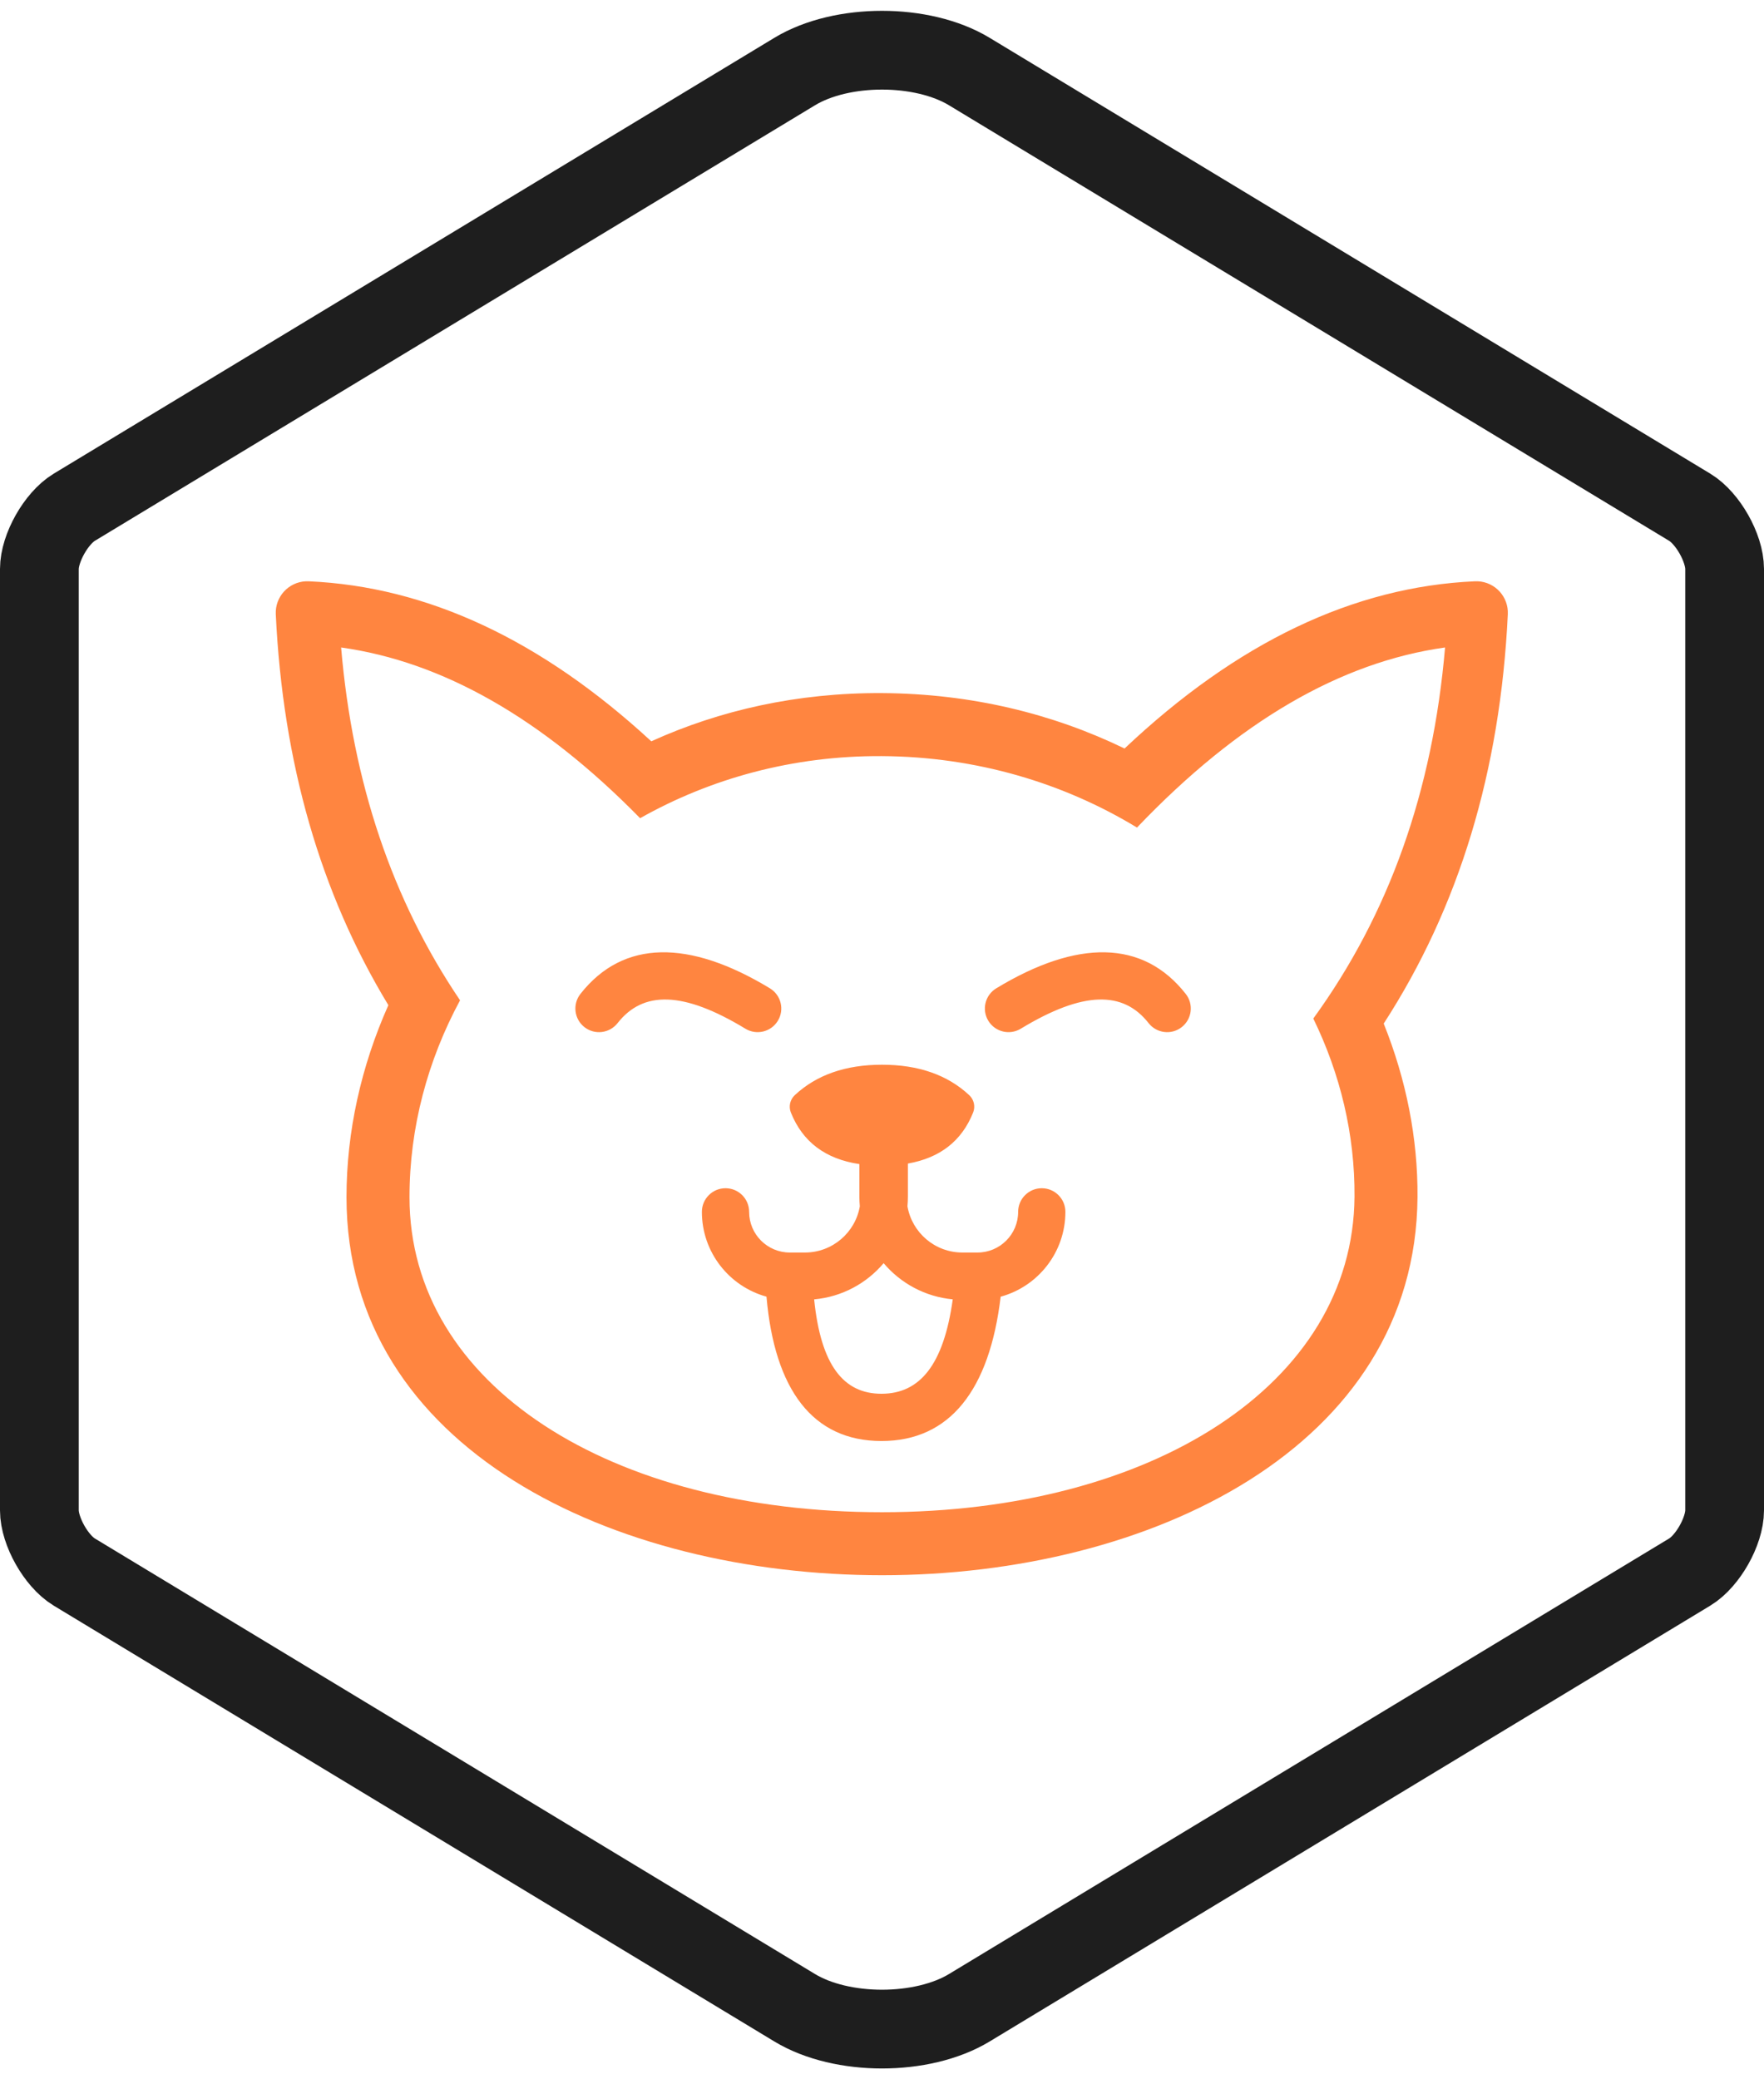
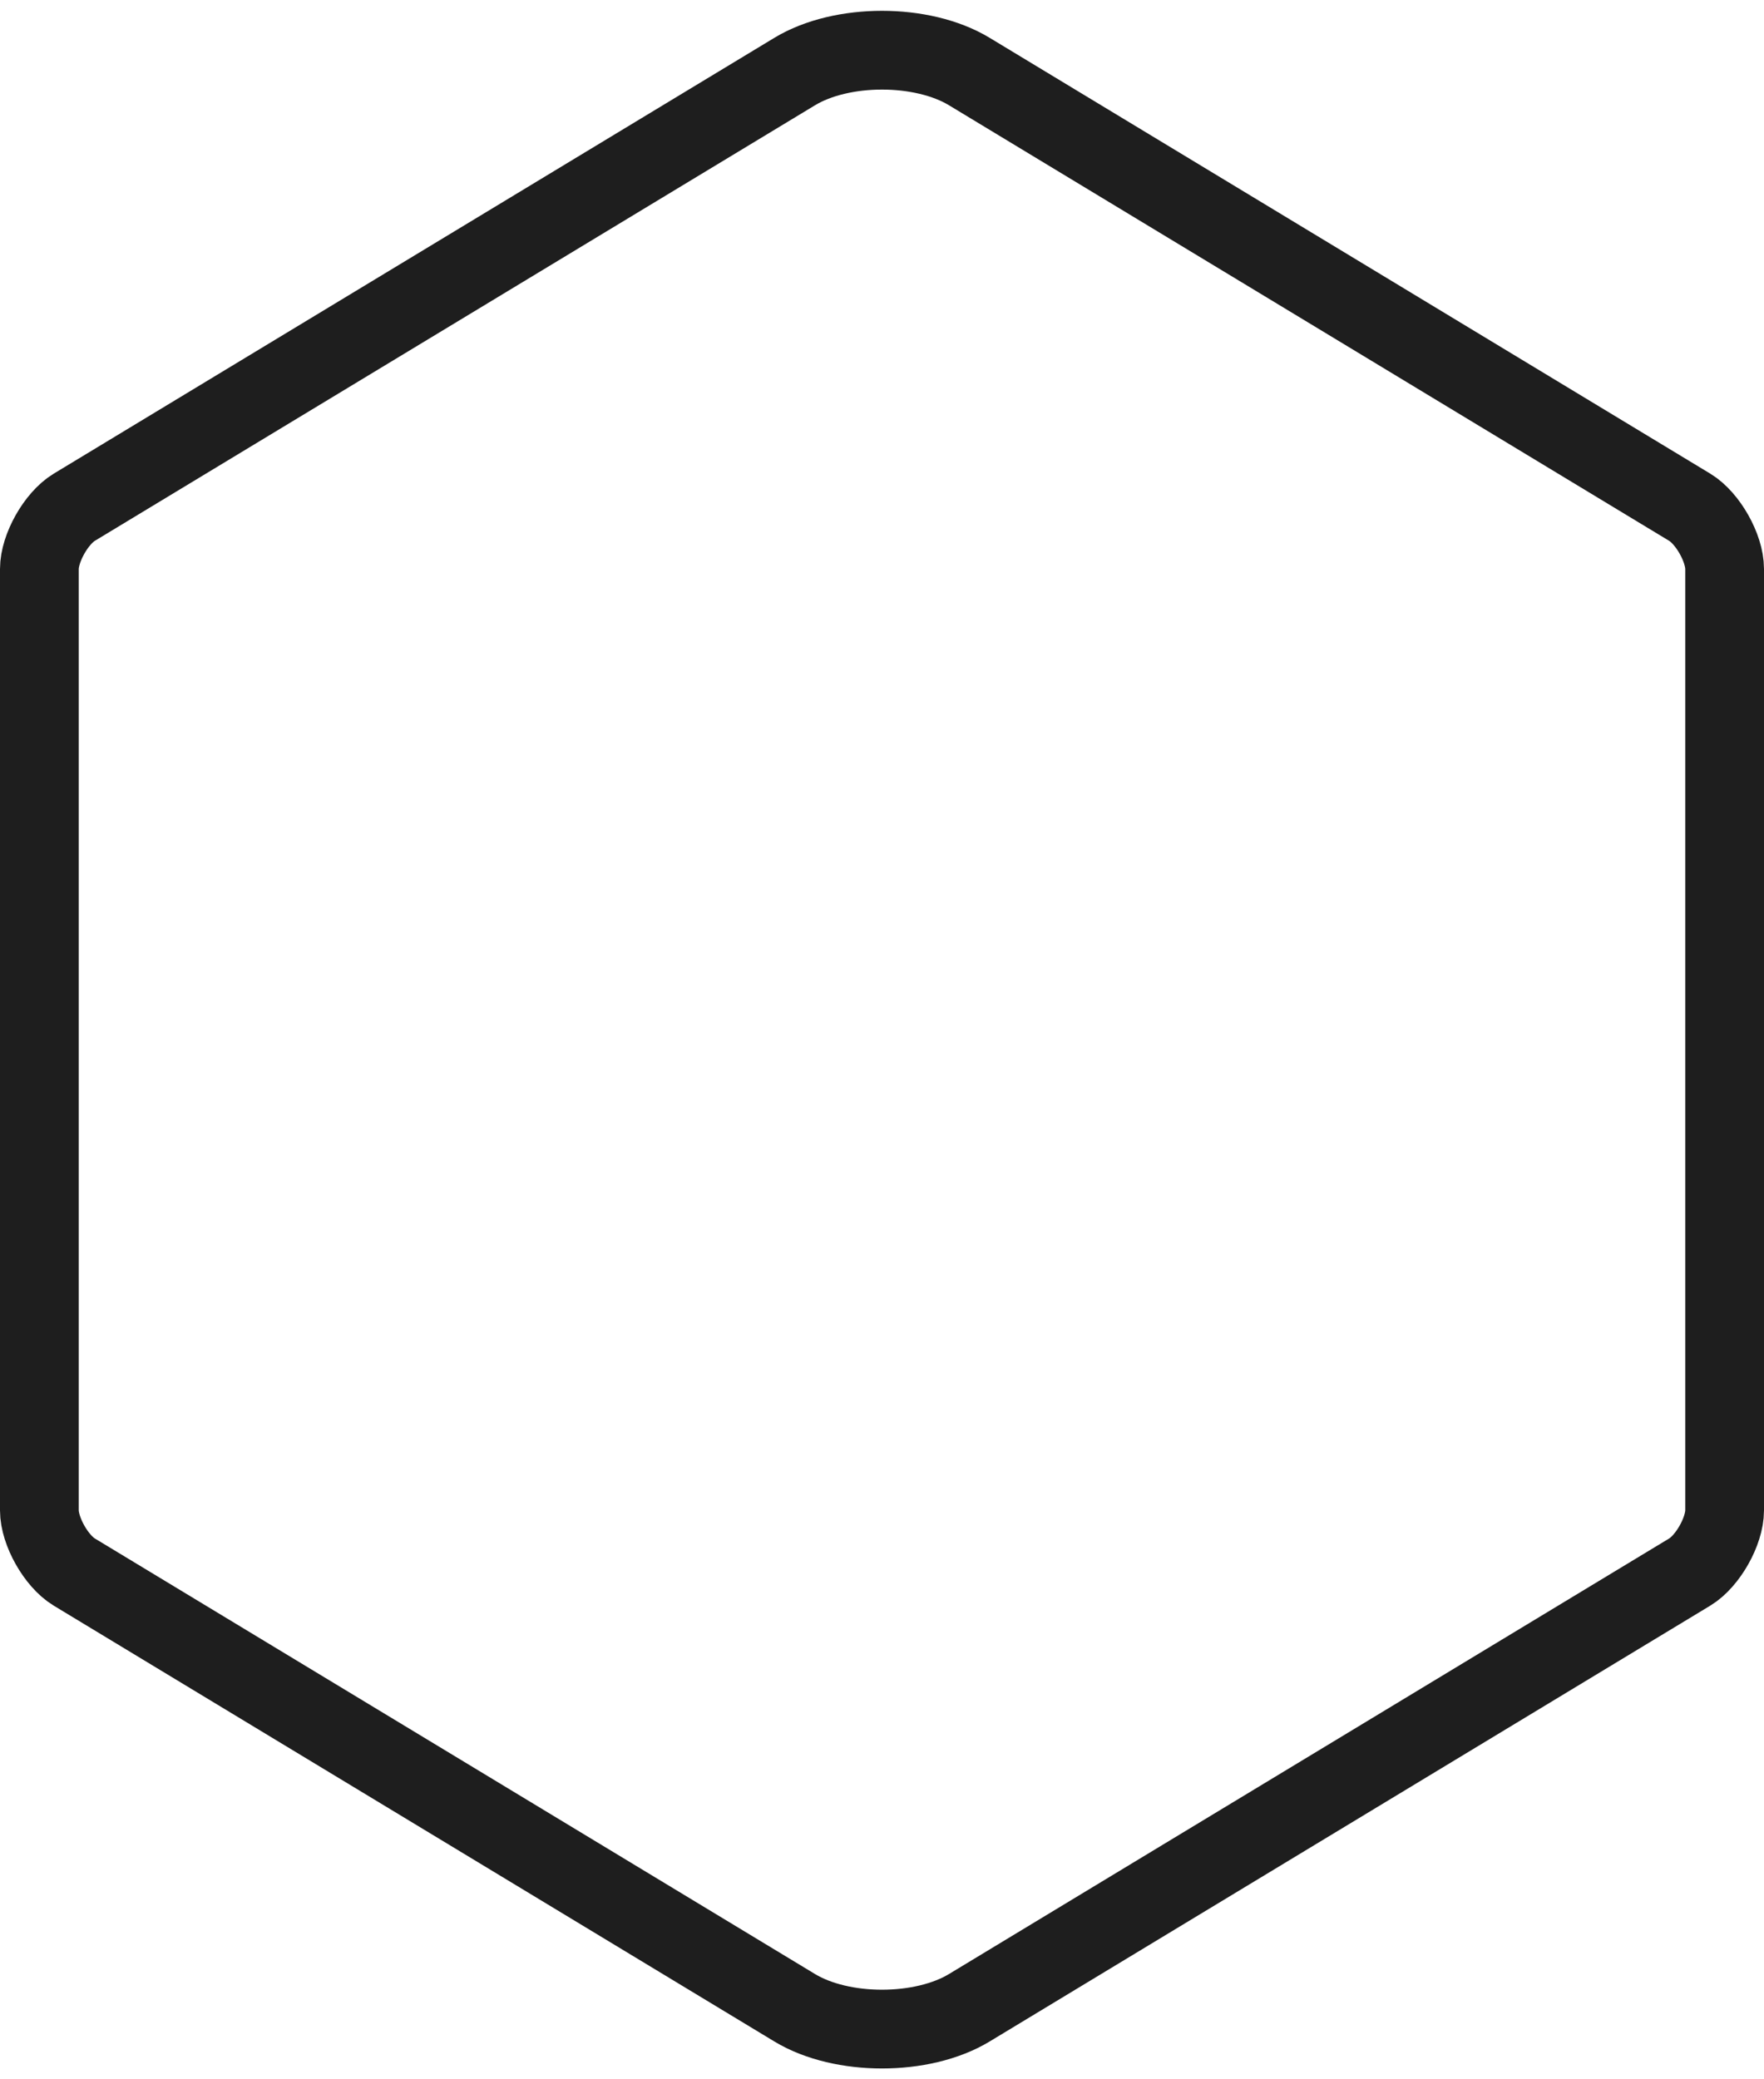
<svg xmlns="http://www.w3.org/2000/svg" width="56px" height="66px" viewBox="0 0 56 66" version="1.1">
  <title>icn_growing copy</title>
  <desc>Created with Sketch.</desc>
  <defs />
  <g id="Page-1" stroke="none" stroke-width="1" fill="none" fill-rule="evenodd">
    <g id="Artboard-8-Copy" transform="translate(-993, -419)">
      <g id="icn_growing-copy" transform="translate(993, 419)">
        <g id="icn_streaming-copy-2">
          <path d="M25.228,2.271 L2.356,16.102 C1.785,16.448 1.25,17.395 1.25,18.059 L1.25,47.941 C1.25,48.606 1.785,49.552 2.356,49.898 L25.228,63.729 C26.722,64.633 29.28,64.632 30.772,63.729 L53.644,49.898 C54.215,49.552 54.75,48.605 54.75,47.941 L54.75,18.059 C54.75,17.394 54.215,16.448 53.644,16.102 L30.772,2.271 C29.278,1.367 26.72,1.368 25.228,2.271 Z" id="Polygon" stroke="#1E1E1E" stroke-width="2.5" />
-           <path d="M31.767,41.159 C31.415,44.114 30.16,45.74 27.983,45.74 C25.799,45.74 24.589,44.107 24.333,41.158 C23.151,40.833 22.282,39.751 22.282,38.466 C22.282,38.052 22.618,37.716 23.032,37.716 C23.447,37.716 23.782,38.052 23.782,38.466 C23.782,39.179 24.36,39.757 25.073,39.757 L25.552,39.757 C26.426,39.757 27.153,39.123 27.296,38.29 C27.287,38.19 27.282,38.089 27.282,37.987 L27.282,36.95 C26.204,36.79 25.479,36.244 25.107,35.313 L25.107,35.313 C25.031,35.122 25.08,34.903 25.23,34.763 C25.92,34.119 26.843,33.796 28,33.796 C29.157,33.796 30.08,34.119 30.77,34.763 L30.77,34.763 C30.92,34.903 30.969,35.122 30.893,35.313 C30.533,36.214 29.843,36.754 28.822,36.933 L28.822,37.987 C28.822,38.089 28.817,38.19 28.808,38.29 C28.952,39.123 29.678,39.757 30.552,39.757 L31.031,39.757 C31.744,39.757 32.322,39.179 32.322,38.466 C32.322,38.052 32.658,37.716 33.072,37.716 C33.486,37.716 33.822,38.052 33.822,38.466 C33.822,39.753 32.951,40.836 31.767,41.159 Z M30.246,41.243 C29.368,41.161 28.59,40.732 28.052,40.095 C27.512,40.735 26.729,41.165 25.846,41.244 C26.058,43.334 26.777,44.24 27.983,44.24 C29.198,44.24 29.957,43.327 30.246,41.243 Z M14.605,31.751 C13.576,33.658 13,35.792 13,38 C13,43.983 19.403,48 28,48 C36.544,48 42.957,43.952 43,37.985 C43.014,36.009 42.548,34.086 41.692,32.33 C44.09,29.03 45.485,25.117 45.875,20.552 C42.567,21.015 39.315,22.893 36.095,26.268 C33.774,24.859 31.001,24.016 27.989,24 C25.163,23.984 22.549,24.714 20.321,25.971 C17.195,22.783 14.038,21.001 10.829,20.552 C11.196,24.853 12.456,28.575 14.605,31.751 Z M43.927,32.49 C44.639,34.261 45.014,36.132 45,38 C44.942,45.941 36.5,50 28,50 C19.5,50 11,46 11,38 C11,35.924 11.464,33.845 12.329,31.905 C10.171,28.348 8.98,24.212 8.755,19.498 C8.729,18.946 9.155,18.478 9.707,18.451 C9.737,18.45 9.768,18.45 9.798,18.451 C13.557,18.616 17.183,20.309 20.676,23.53 C22.844,22.547 25.308,21.985 28,22 C30.845,22.016 33.44,22.662 35.7,23.759 C39.269,20.389 42.978,18.62 46.825,18.451 C46.855,18.45 46.886,18.45 46.916,18.451 C47.468,18.478 47.894,18.946 47.867,19.498 C47.63,24.473 46.317,28.804 43.927,32.49 Z M19.606,32.475 C19.35,32.801 18.879,32.858 18.553,32.602 C18.227,32.346 18.171,31.875 18.426,31.549 C19.786,29.817 21.879,29.817 24.442,31.371 C24.796,31.586 24.909,32.047 24.694,32.401 C24.479,32.755 24.018,32.868 23.664,32.653 C21.677,31.448 20.412,31.448 19.606,32.475 Z M36.463,32.475 C35.657,31.448 34.392,31.448 32.405,32.653 C32.051,32.868 31.59,32.755 31.375,32.401 C31.16,32.047 31.273,31.586 31.627,31.371 C34.19,29.817 36.283,29.817 37.643,31.549 C37.899,31.875 37.842,32.346 37.516,32.602 C37.19,32.858 36.719,32.801 36.463,32.475 Z" id="Combined-Shape" fill="#FF8540" fill-rule="nonzero" />
        </g>
      </g>
    </g>
  </g>
</svg>